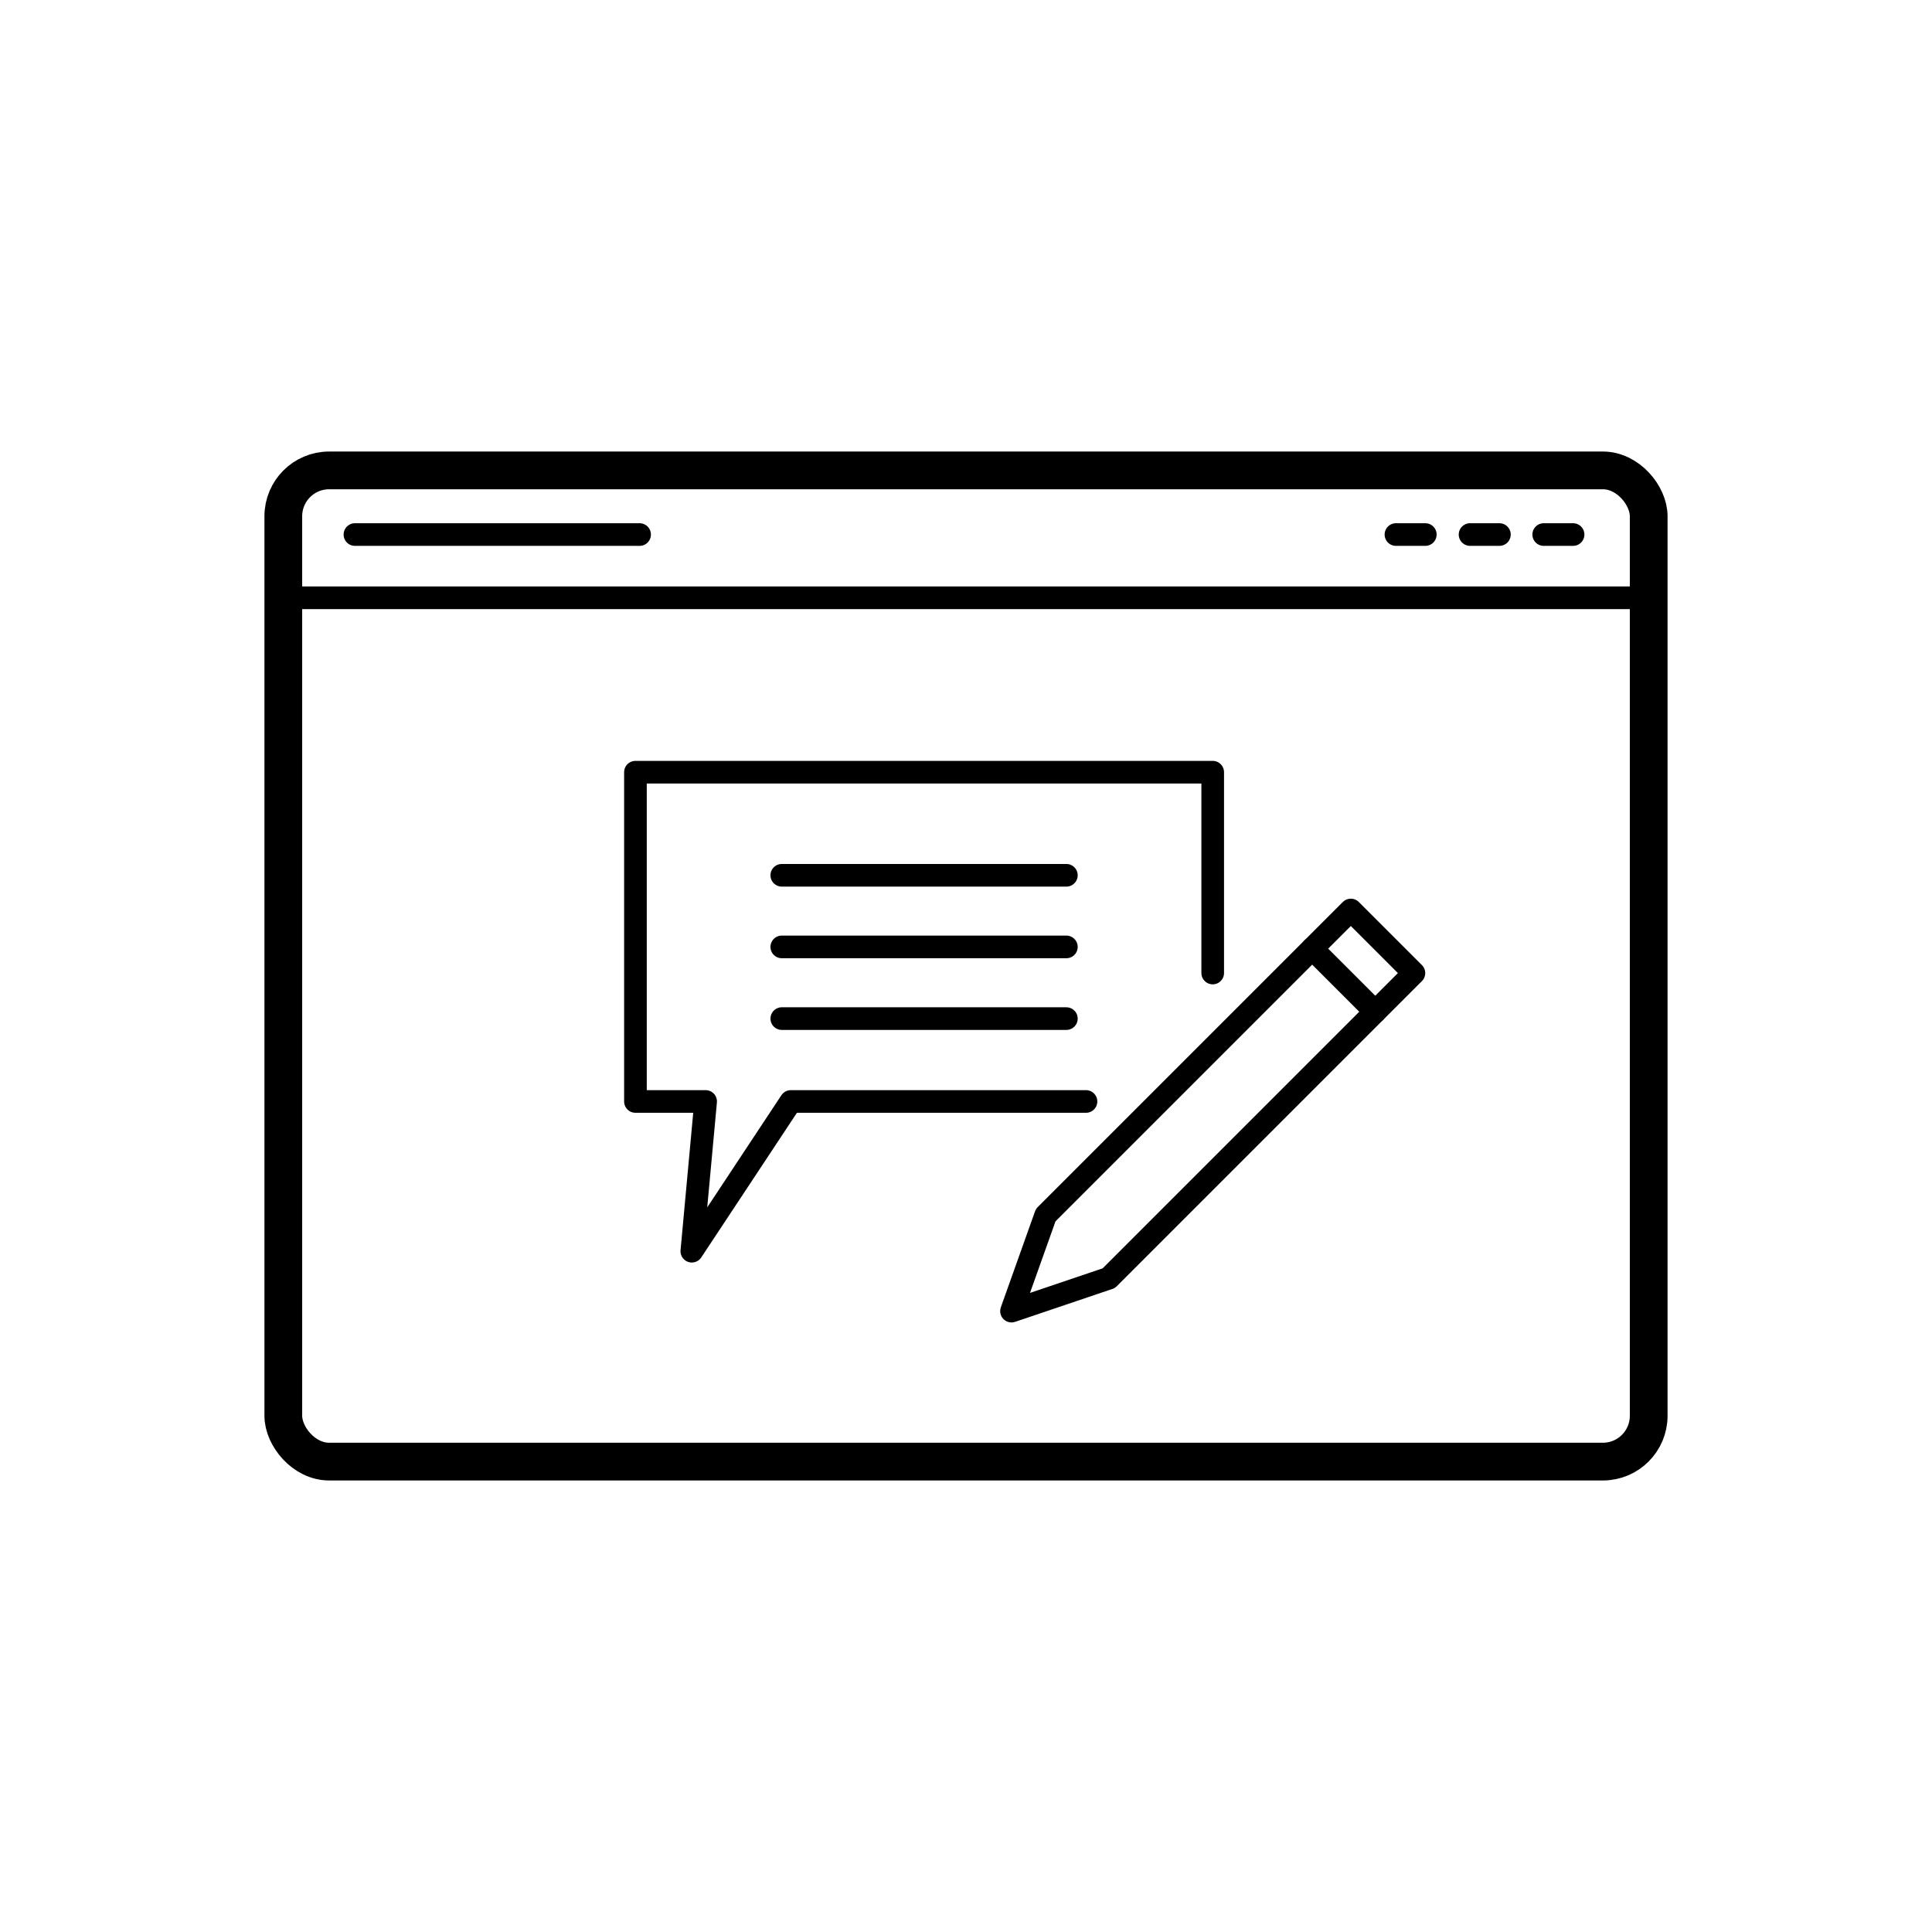
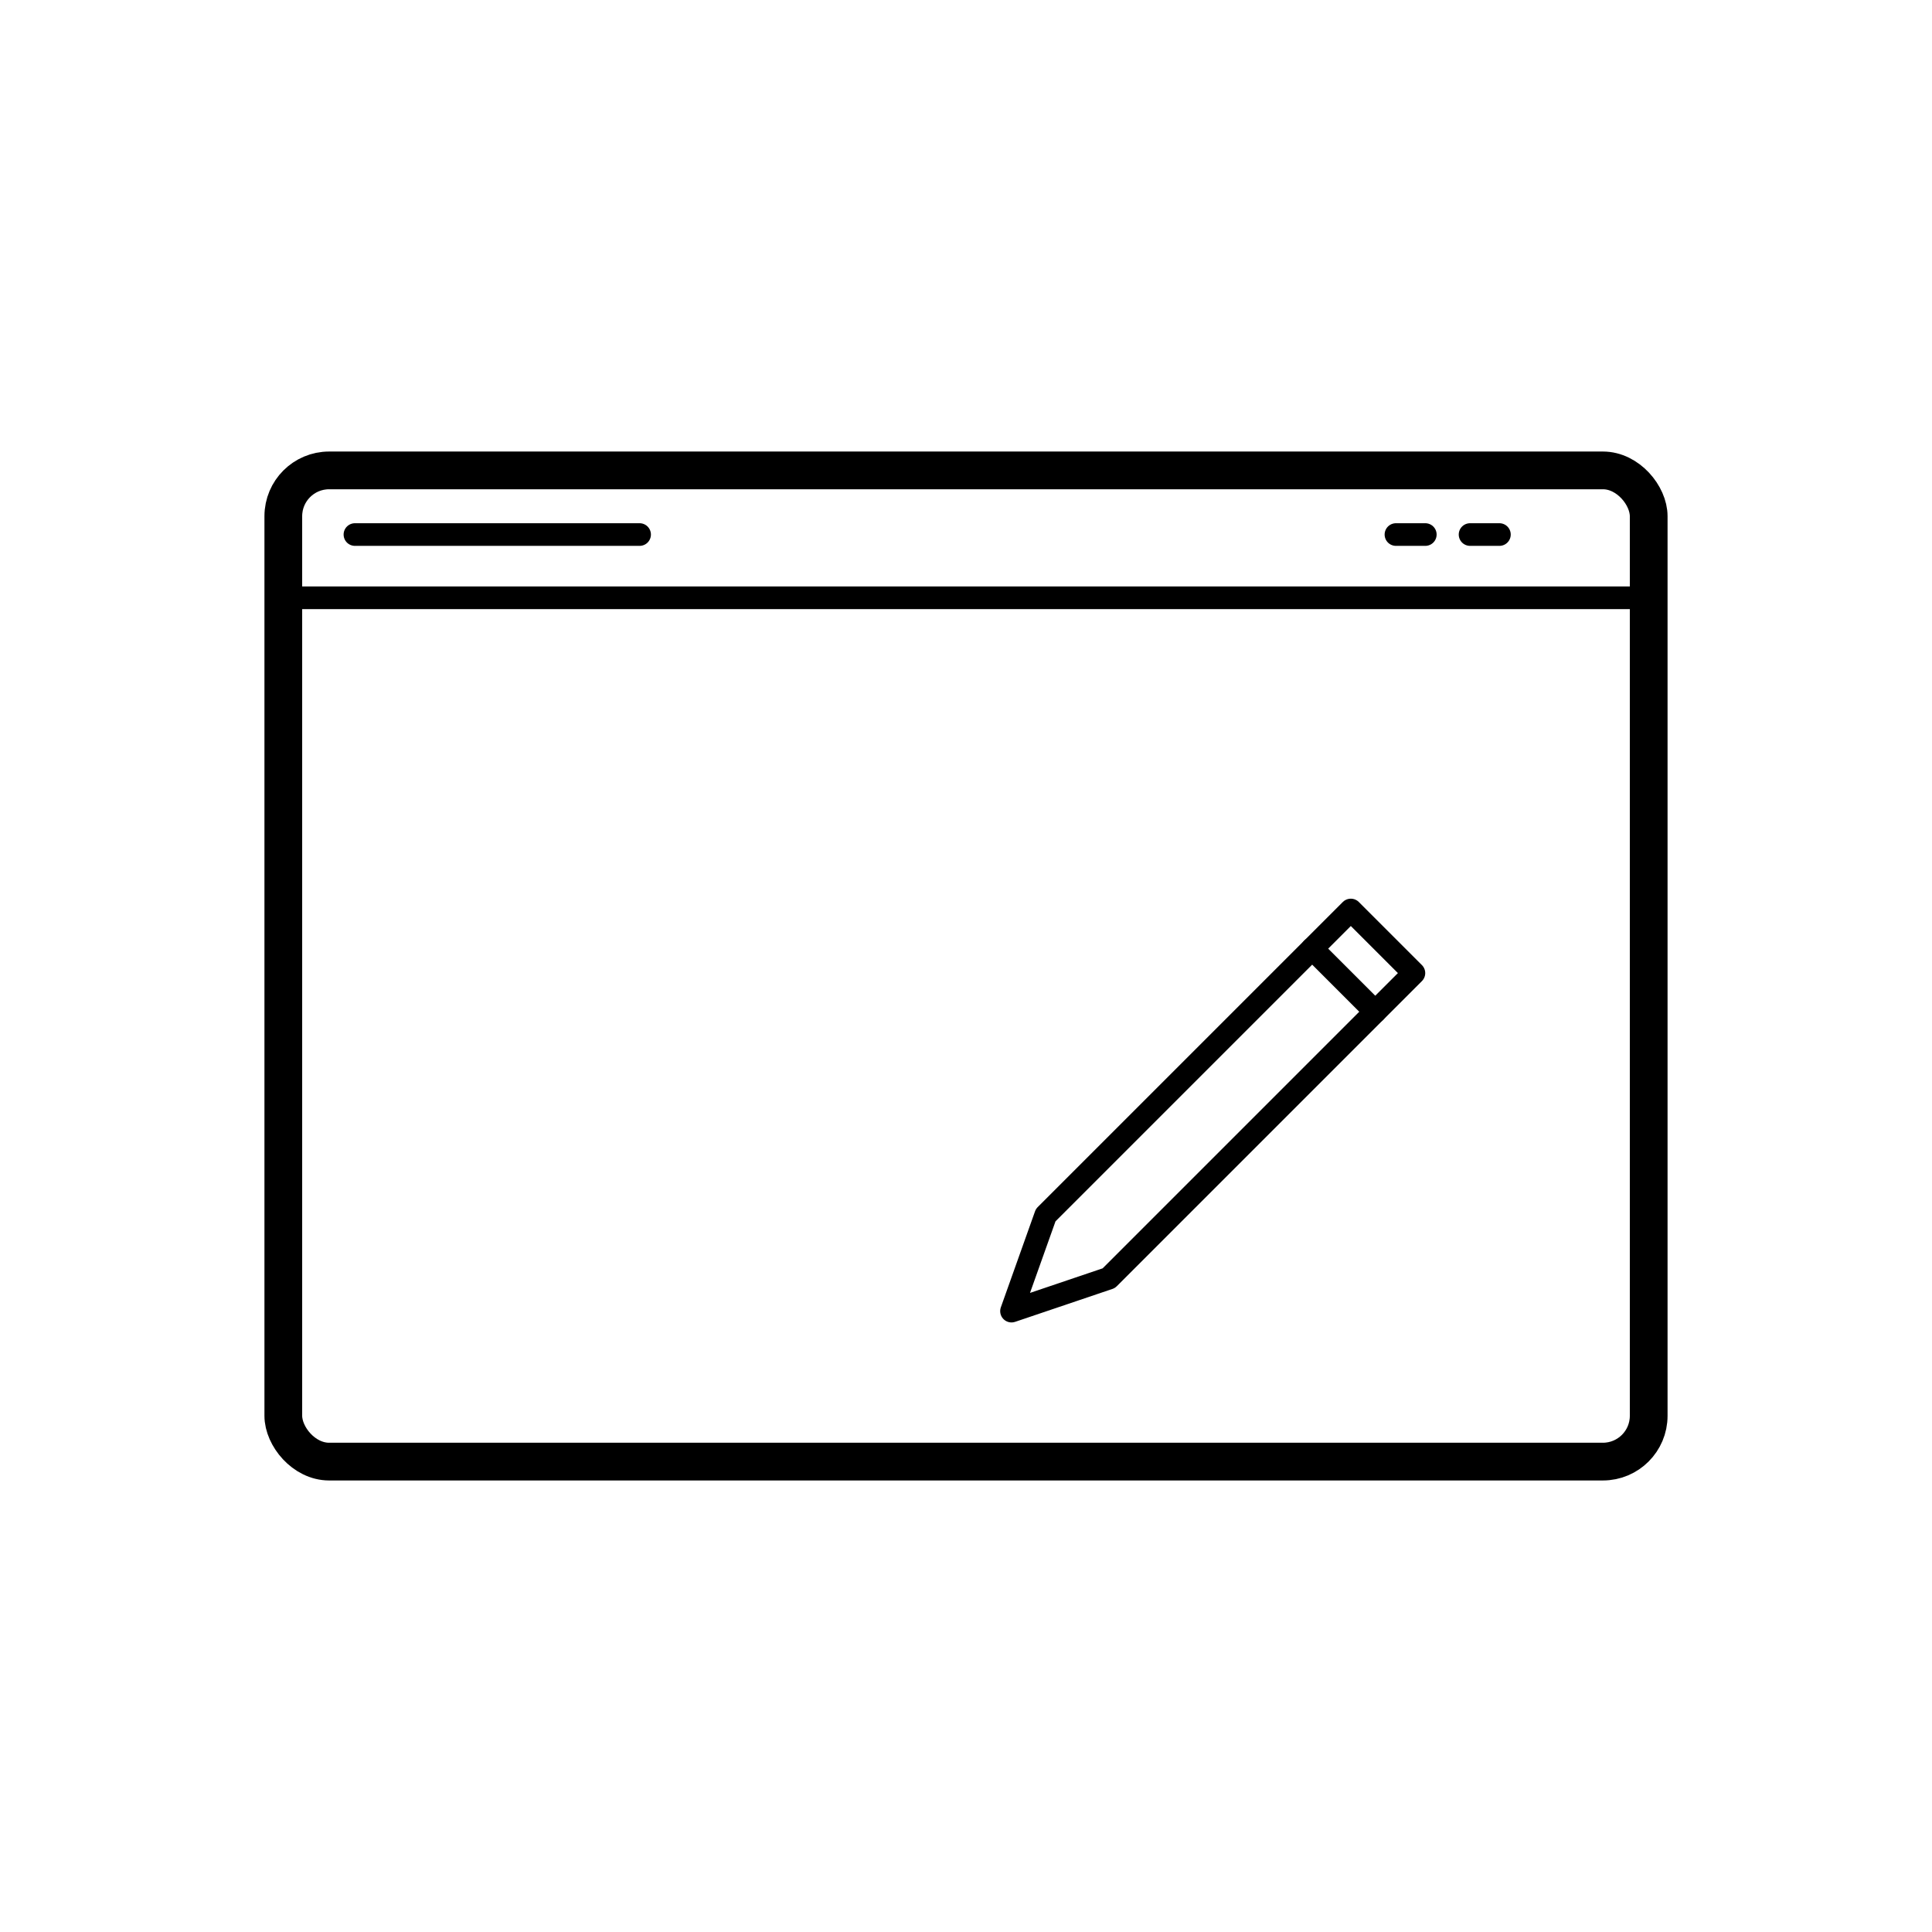
<svg xmlns="http://www.w3.org/2000/svg" id="Lager_1" viewBox="0 0 256 256">
  <defs>
    <style>.cls-1{stroke-width:5px;}.cls-1,.cls-2{fill:none;stroke:#000;stroke-linecap:round;stroke-linejoin:round;}.cls-2{stroke-width:3px;}</style>
  </defs>
-   <line class="cls-2" x1="103.59" y1="115.98" x2="141.3" y2="115.98" />
-   <line class="cls-2" x1="103.59" y1="125.47" x2="141.3" y2="125.47" />
-   <line class="cls-2" x1="103.59" y1="134.97" x2="141.3" y2="134.97" />
  <rect class="cls-1" x="37.54" y="62.33" width="180.92" height="131.34" rx="6.07" ry="6.07" />
  <line class="cls-2" x1="37.54" y1="79.21" x2="218.46" y2="79.21" />
  <line class="cls-2" x1="47.03" y1="70.83" x2="84.75" y2="70.83" />
-   <line class="cls-2" x1="204.55" y1="70.83" x2="208.44" y2="70.83" />
  <line class="cls-2" x1="194.79" y1="70.83" x2="198.68" y2="70.83" />
  <line class="cls-2" x1="184.97" y1="70.83" x2="188.86" y2="70.83" />
-   <polyline class="cls-2" points="143.9 145.95 104.79 145.95 91.67 165.79 93.5 145.95 84.2 145.95 84.2 102.32 160.69 102.32 160.69 128.93" />
  <g>
    <polygon class="cls-2" points="146.92 169.37 134.03 173.73 138.56 161.01 173.87 125.7 178.99 120.58 187.35 128.94 146.92 169.37" />
    <line class="cls-2" x1="182.23" y1="134.06" x2="173.87" y2="125.7" />
  </g>
</svg>